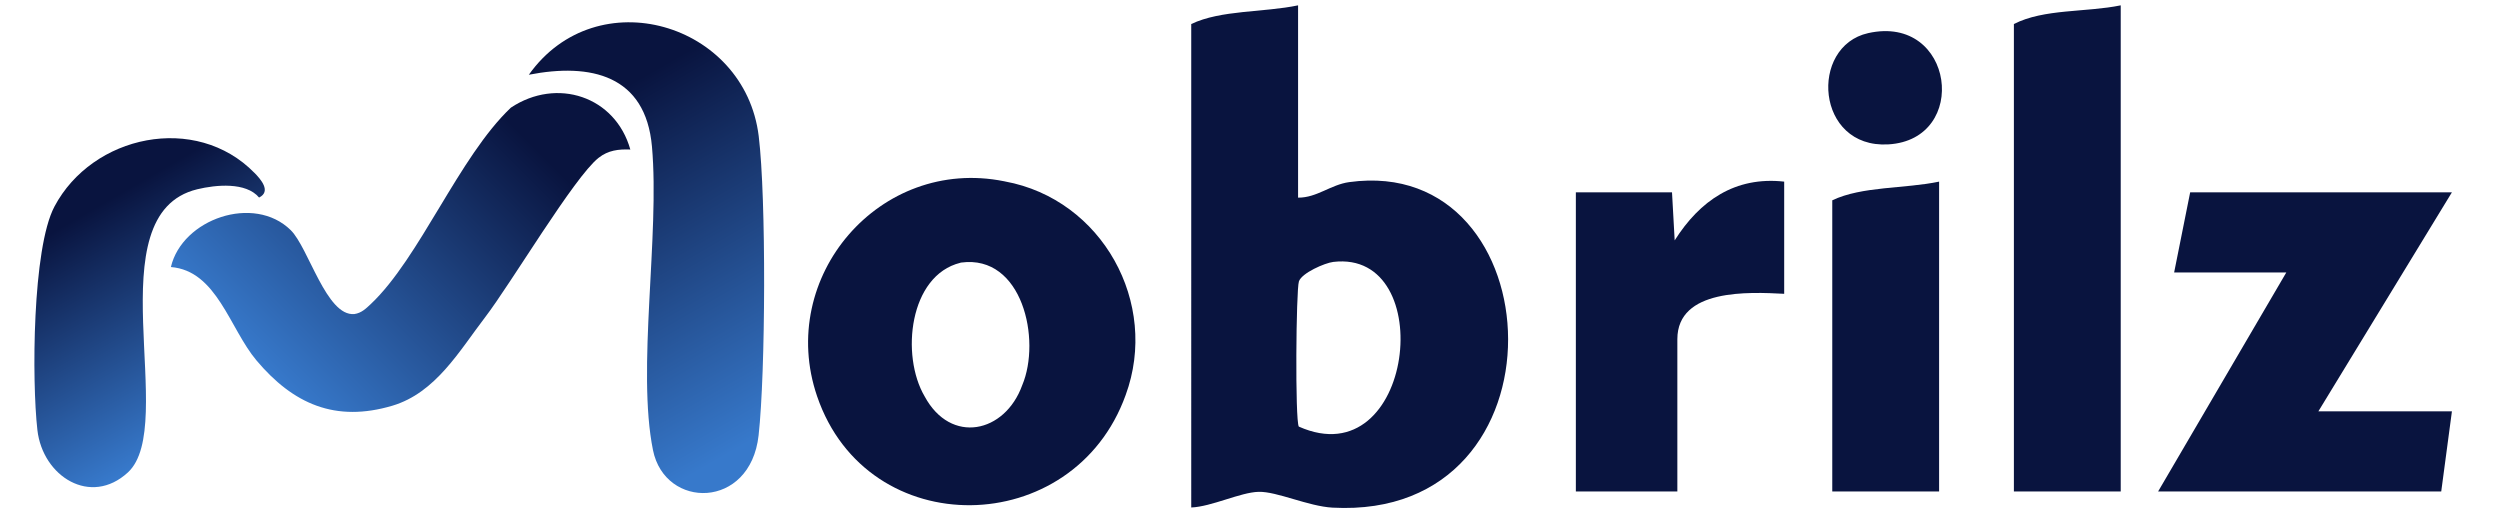
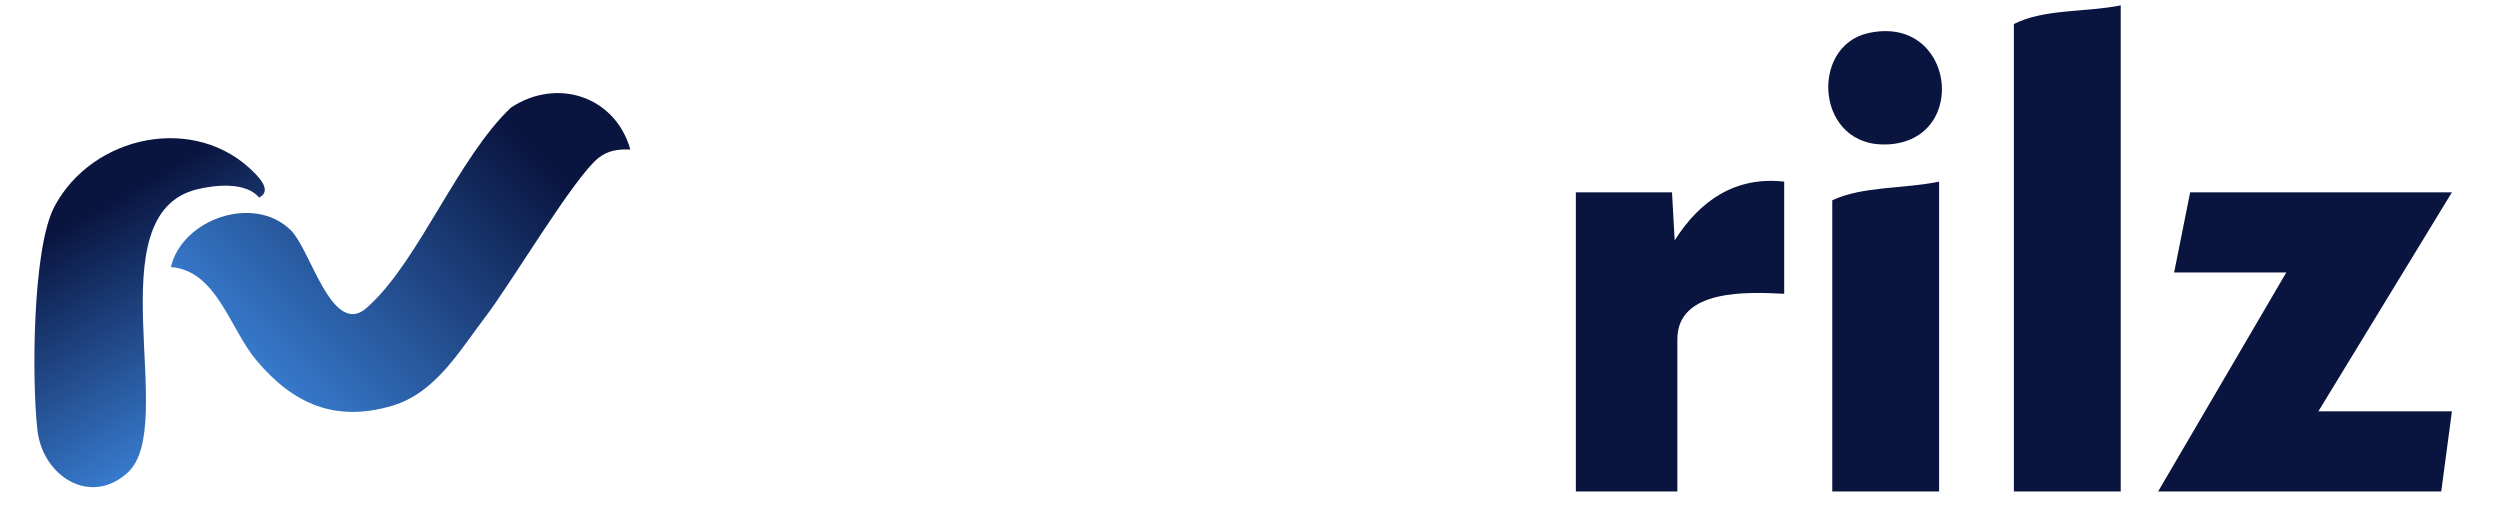
<svg xmlns="http://www.w3.org/2000/svg" id="Layer_1" viewBox="0 0 468 97">
  <defs>
    <linearGradient id="linear-gradient" x1="104.43" y1="11.64" x2="48.2" y2="67.87" gradientUnits="userSpaceOnUse">
      <stop offset=".18" stop-color="#09143f" />
      <stop offset="1" stop-color="#3779cb" />
    </linearGradient>
    <linearGradient id="linear-gradient-2" x1="105.63" y1="7.61" x2="149.45" y2="83.51" gradientUnits="userSpaceOnUse">
      <stop offset=".15" stop-color="#09143f" />
      <stop offset=".94" stop-color="#3779cb" />
    </linearGradient>
    <linearGradient id="linear-gradient-3" x1="13.24" y1="32.79" x2="40.16" y2="79.42" gradientUnits="userSpaceOnUse">
      <stop offset=".14" stop-color="#09143f" />
      <stop offset=".99" stop-color="#3779cb" />
    </linearGradient>
  </defs>
-   <path d="M243,1v36c3.52.03,6.09-2.43,9.58-2.91,38.49-5.3,41.85,63.36-3.12,60.94-4.56-.25-10.43-3.05-13.85-2.96s-8.8,2.78-12.61,2.93V4.5c5.55-2.66,13.58-2.15,20-3.5ZM243.14,79.86c21.57,9.59,26.31-33.18,6.46-30.83-1.6.19-5.9,2.07-6.44,3.64s-.74,26.04-.02,27.2Z" fill="#09143f" />
-   <path d="M188.15,33.97c18.16,3.34,28.91,22.75,22.57,39.99-9.72,27.05-48.32,27.85-57.76.22-7.63-22.34,11.76-44.92,35-40.25l.2.04ZM179.79,49.19c-9.6,2.36-11.2,17.36-6.7,25.01,4.9,9.09,15.04,6.88,18.27-2.09,3.58-8.49.05-24.48-11.42-22.96l-.16.03Z" fill="#09143f" />
  <polygon points="459 36 434 77 459 77 457 92 404 92 428 51 407 51 410 36 459 36" fill="#09143f" />
  <path d="M118,27.99c-2.22-.08-4.13.13-5.95,1.56-4.56,3.59-16.4,23.53-21.22,29.82s-9.26,14.16-17.38,16.58c-10.68,3.17-18.56-.32-25.43-8.47-5.04-5.98-7.41-16.8-16.03-17.49,2.12-9.01,15.55-13.67,22.43-6.91,3.36,3.31,6.68,16.2,11.92,15.71,1.32-.19,2.15-1.01,3.07-1.87,9.18-8.66,16.49-27.54,26.23-36.77,8.6-5.71,19.55-2.14,22.36,7.85Z" fill="url(#linear-gradient)" />
  <path d="M397,1v91h-20V4.5c5.58-2.88,13.55-2.17,20-3.5Z" fill="#09143f" />
-   <path d="M99,13.99c12.71-17.89,40.43-9.71,43.03,11.48,1.42,11.6,1.29,44.28-.02,56.03-1.55,13.91-17.52,13.89-19.77,2.77-3.06-15.11,1.28-40.18-.19-56.81-1.18-13.42-11.47-15.72-23.04-13.47Z" fill="url(#linear-gradient-2)" />
  <path d="M334,34v21c-6.59-.34-20-1.01-20,8.5v28.5h-19v-56h18l.5,9c4.71-7.45,11.34-12.02,20.5-11Z" fill="#09143f" />
  <path d="M47.64,32.36c1.16,1.19,3.19,3.47.86,4.62-2.46-2.94-8.09-2.39-11.57-1.55-19.3,4.66-3.41,44.19-12.99,53.01-6.96,6.41-15.95.77-16.94-7.94-1.05-9.2-.95-33.99,3.18-41.81,7.11-13.45,26.49-17.55,37.46-6.32Z" fill="url(#linear-gradient-3)" />
  <path d="M363,34v58h-20v-54.5c5.55-2.66,13.58-2.15,20-3.5Z" fill="#09143f" />
  <path d="M349.72,6.2c16.13-3.61,19.1,19.96,3.75,20.83-13.58.77-14.84-18.35-3.75-20.83Z" fill="#09143f" />
</svg>